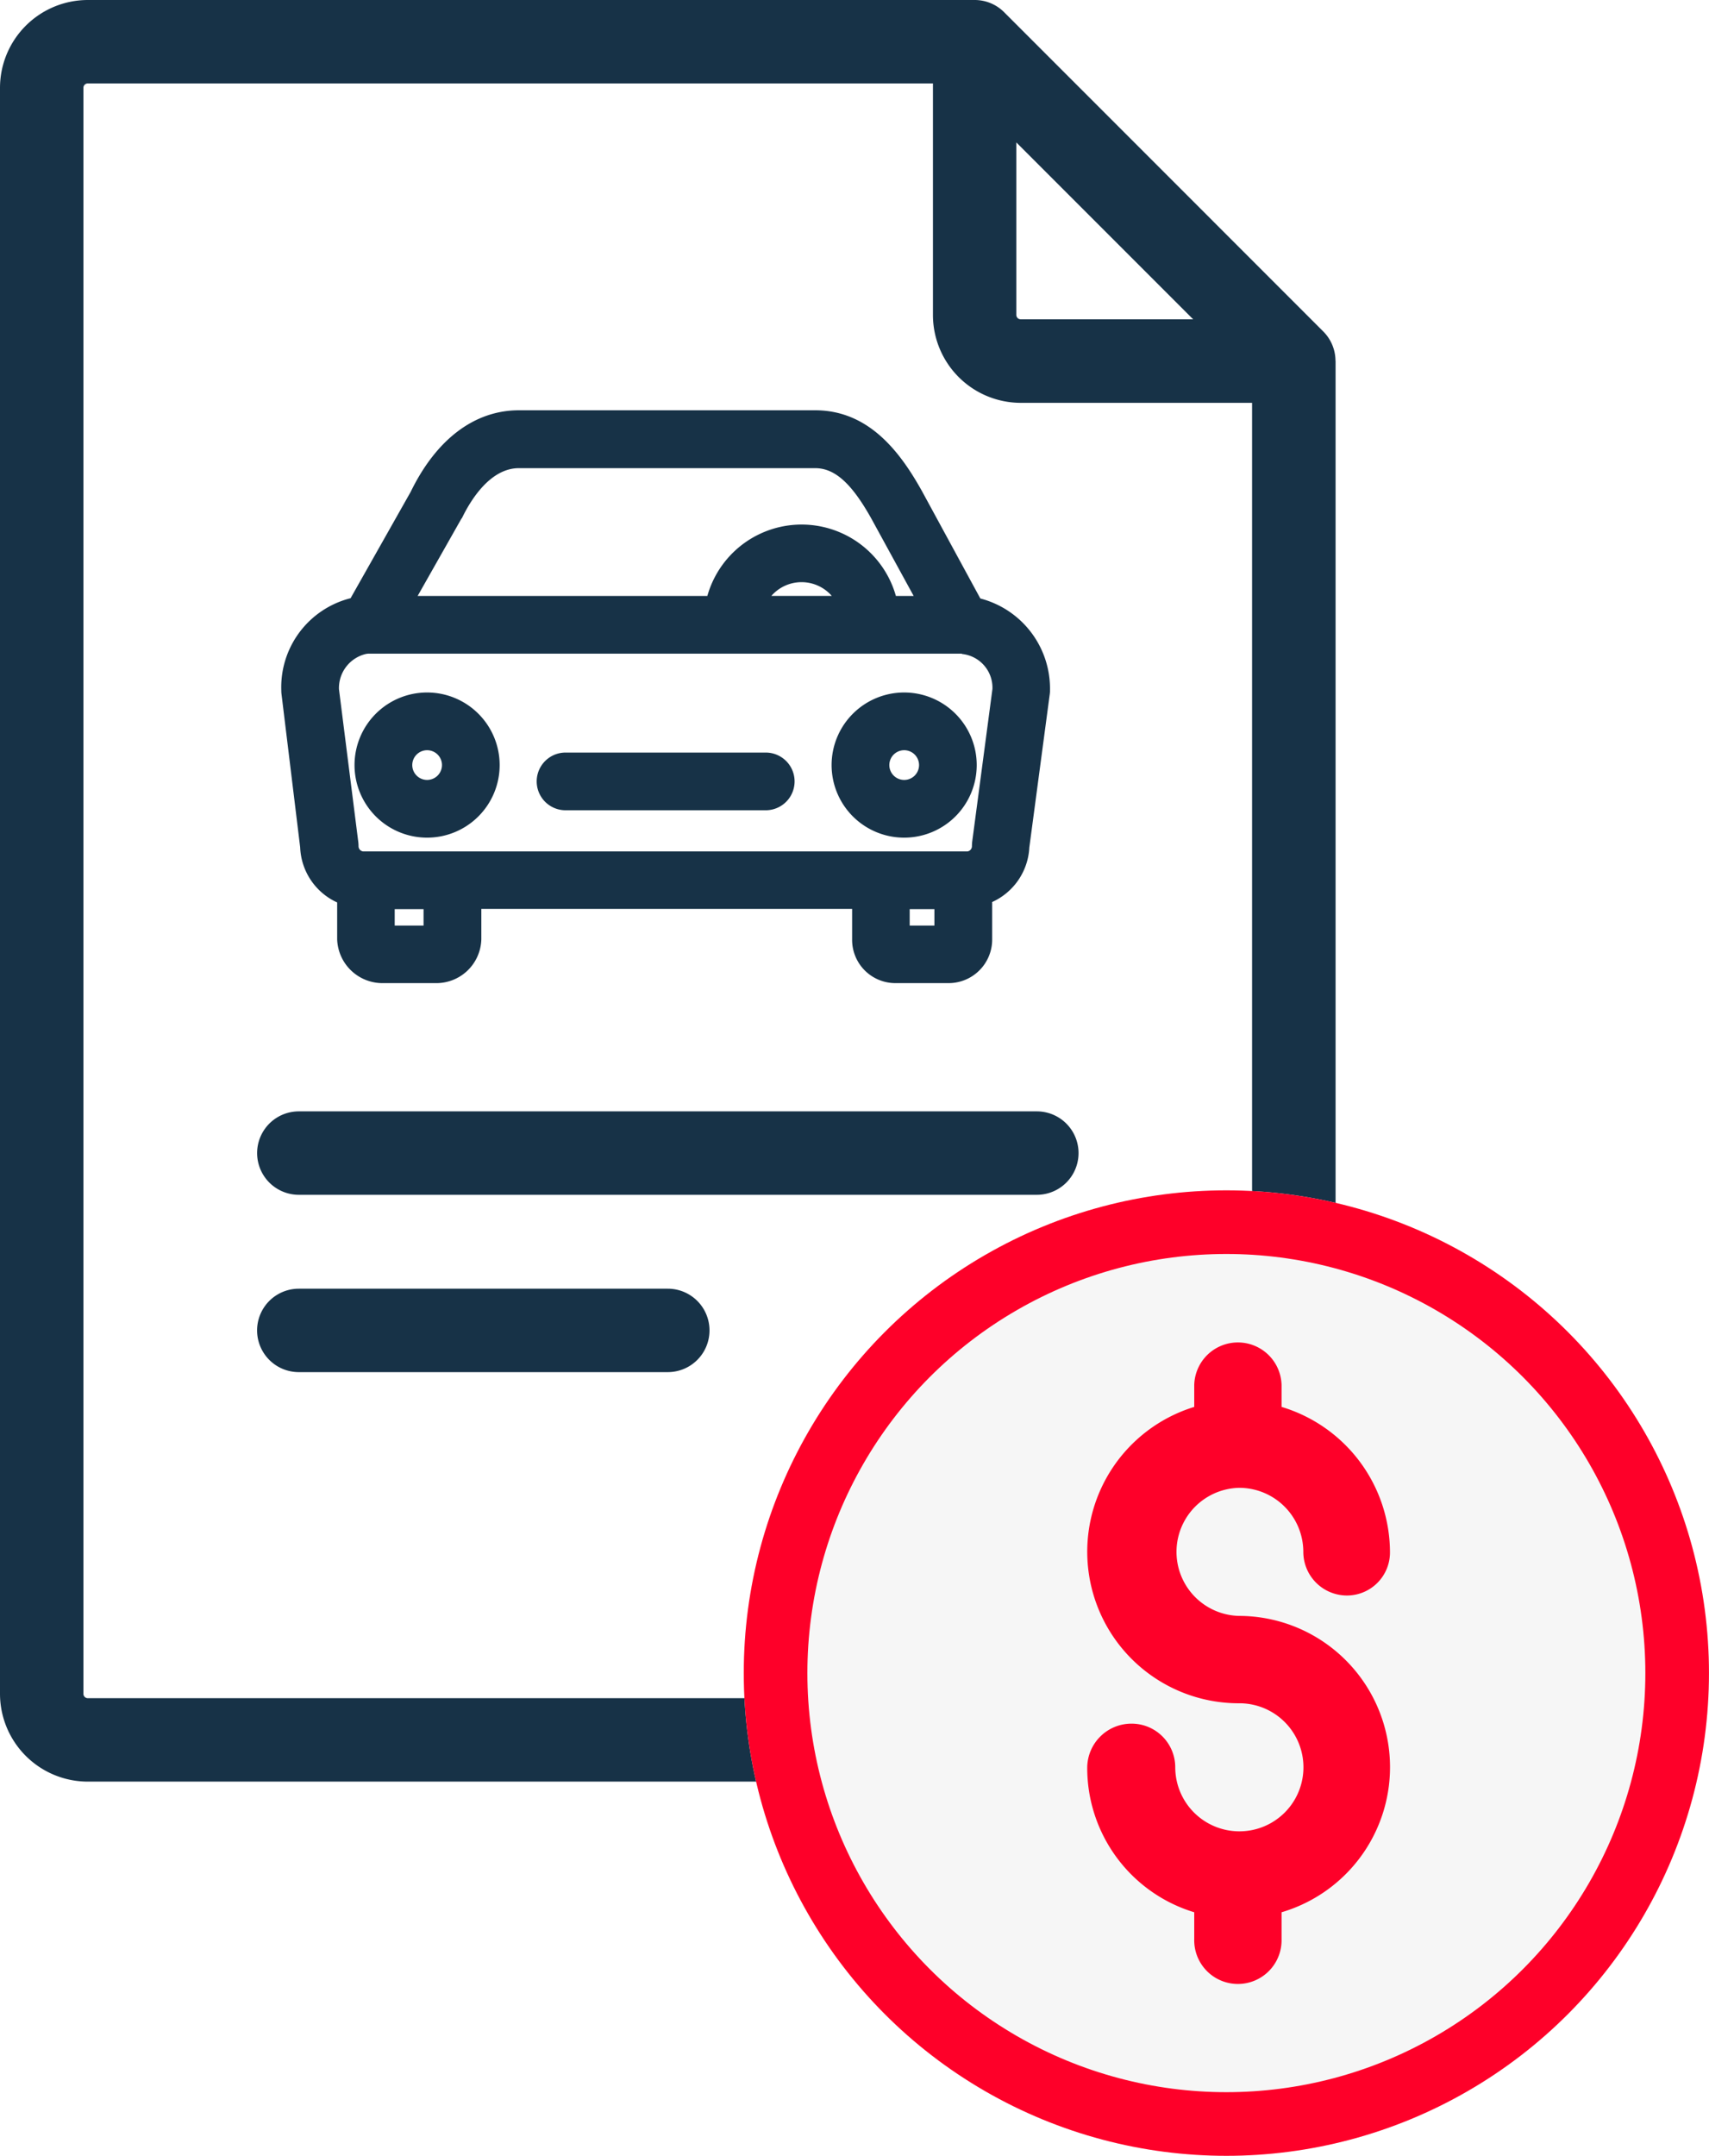
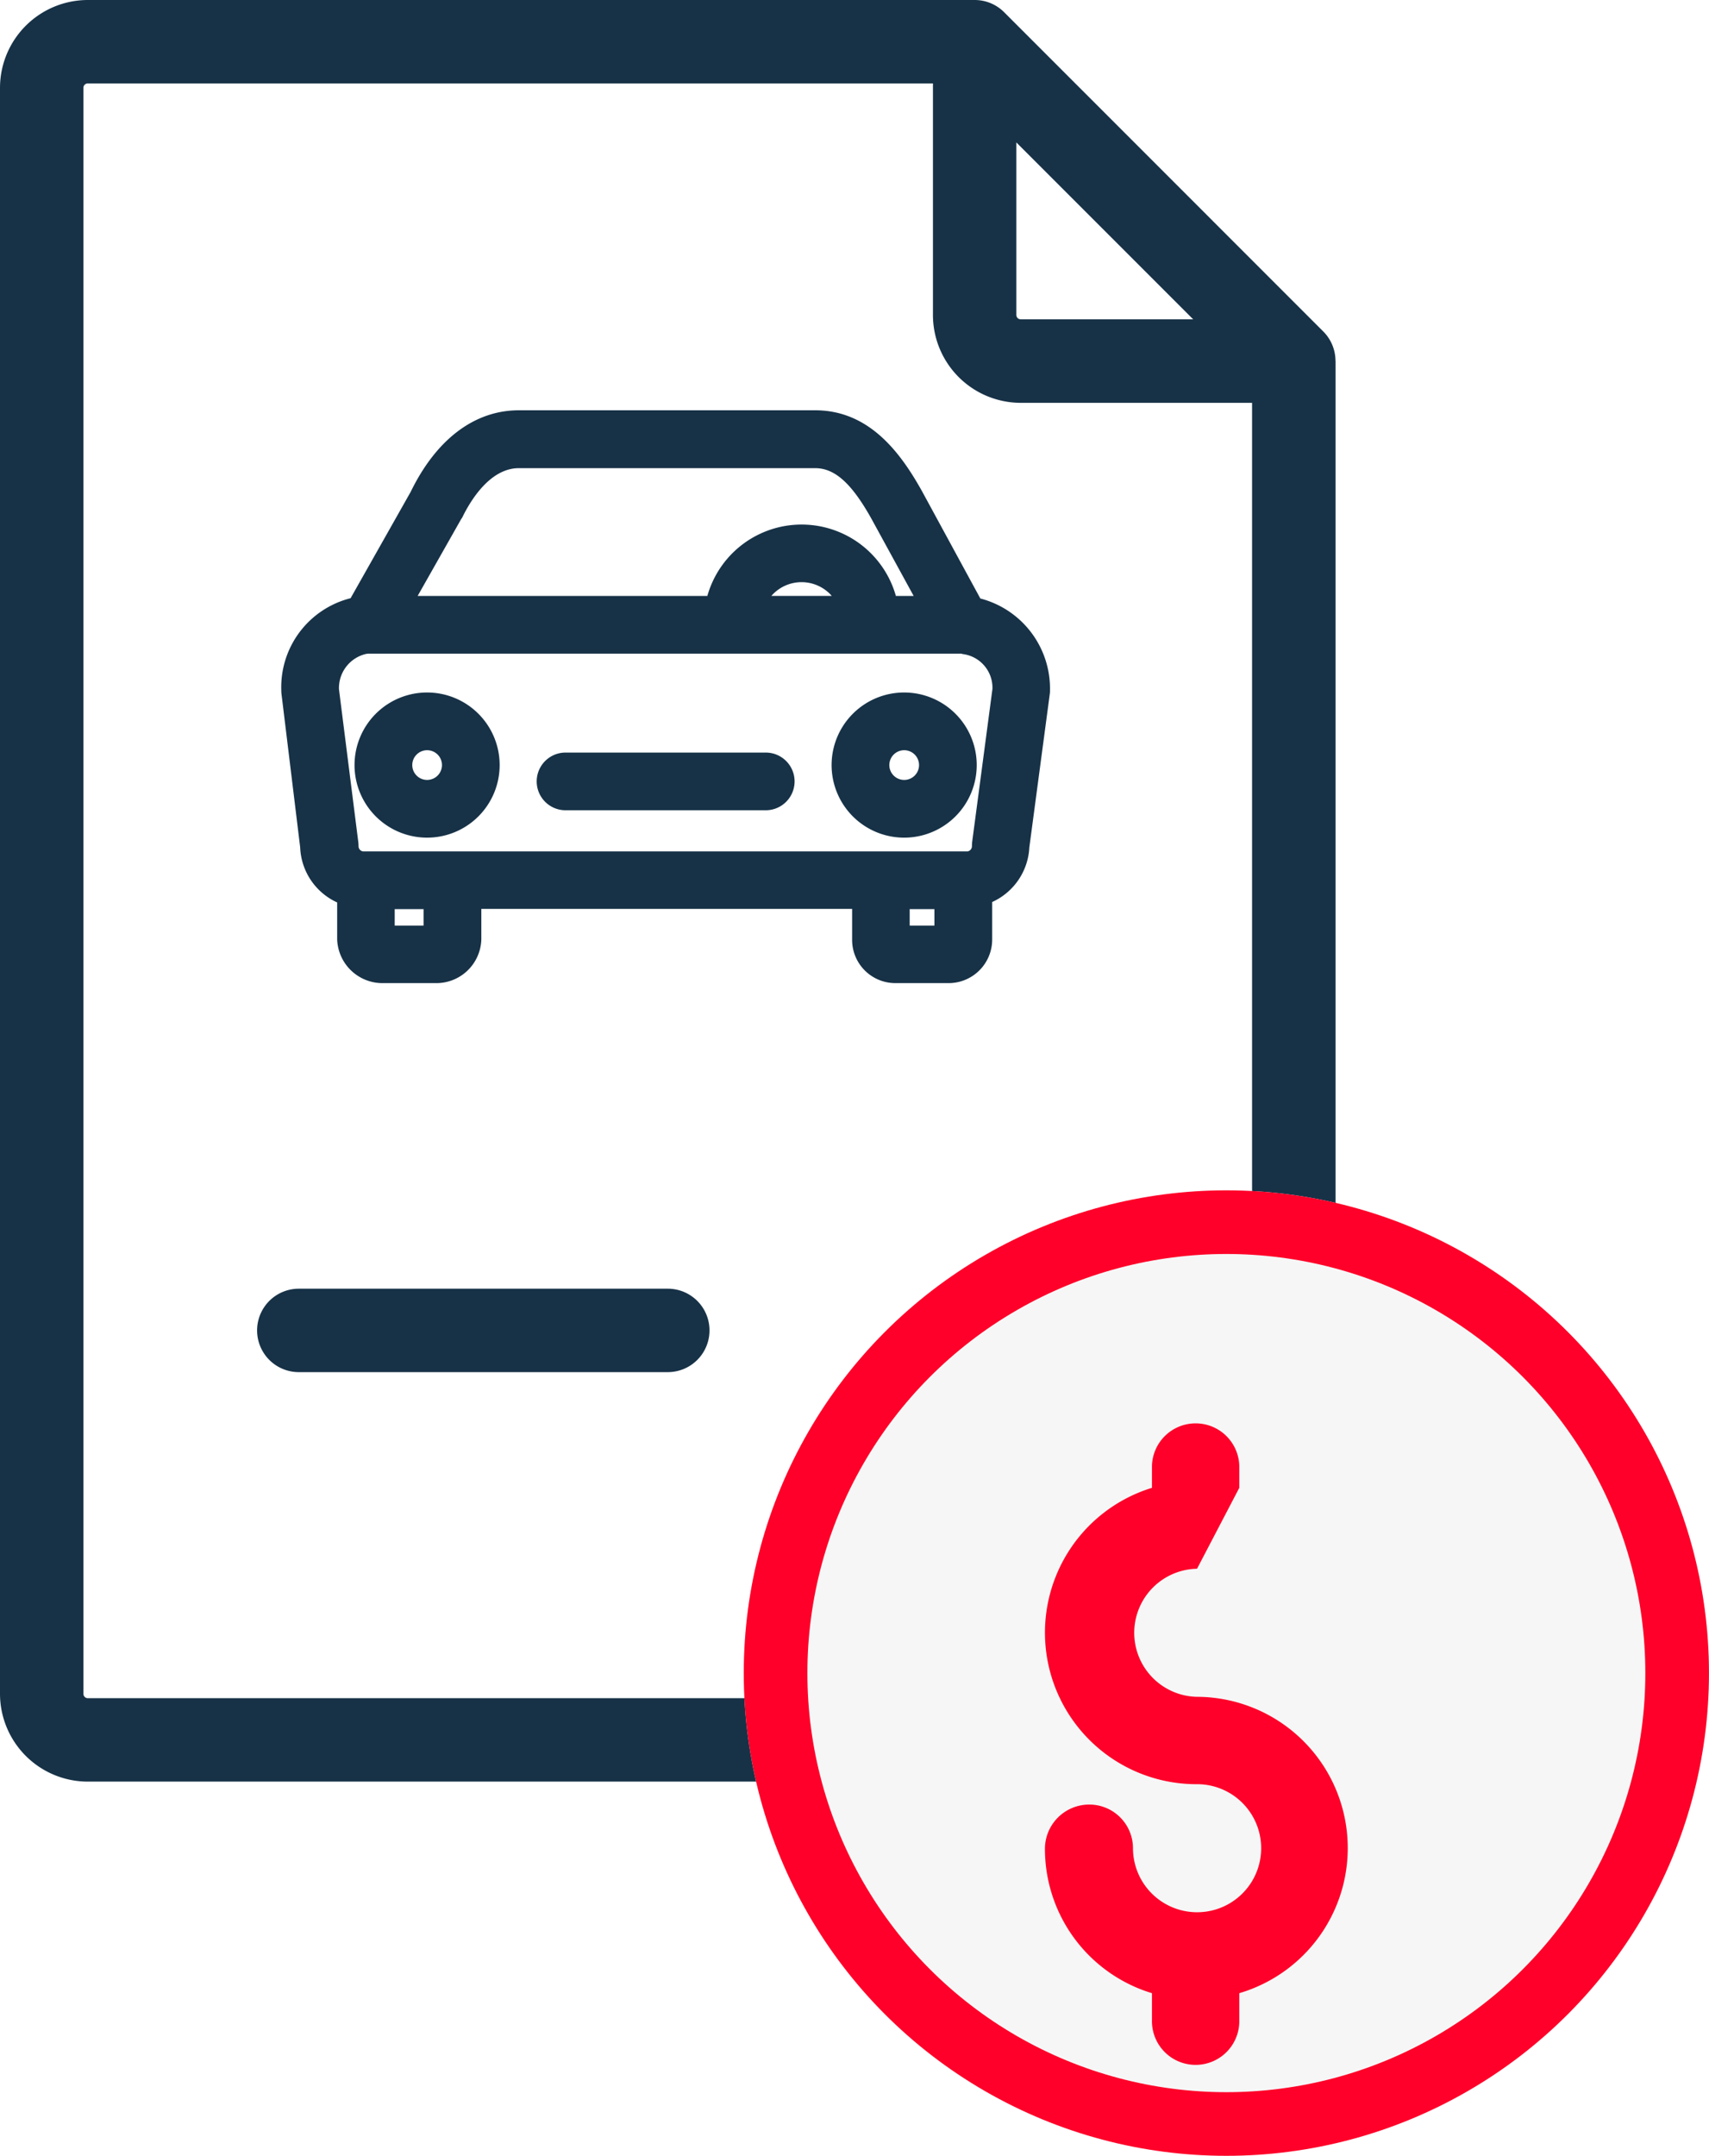
<svg xmlns="http://www.w3.org/2000/svg" width="53.724" height="67.752" viewBox="0 0 53.724 67.752">
  <g id="Group_11856" data-name="Group 11856" transform="translate(-264 -3255.203)">
    <g id="file" transform="translate(264 3255.203)">
      <g id="Group_9979" data-name="Group 9979" transform="translate(0)">
        <g id="Group_9978" data-name="Group 9978" transform="translate(0)">
          <path id="Path_4371" data-name="Path 4371" d="M106.022,11.333a1.309,1.309,0,0,0-.381-.913L95.606.384h0A1.306,1.306,0,0,0,94.678,0H66.8a2.763,2.763,0,0,0-2.76,2.76V53.231a2.763,2.763,0,0,0,2.76,2.76h36.465a2.763,2.763,0,0,0,2.76-2.76V11.346A.1.1,0,0,0,106.022,11.333ZM95.989,4.476l5.559,5.559H96.127a.138.138,0,0,1-.138-.138ZM103.4,53.231a.138.138,0,0,1-.138.138H66.8a.138.138,0,0,1-.138-.138V2.76a.138.138,0,0,1,.138-.138H93.368V9.9a2.763,2.763,0,0,0,2.76,2.76H103.4V53.231Z" transform="translate(-64.04 0)" fill="#173247" />
        </g>
      </g>
      <g id="Group_9985" data-name="Group 9985" transform="translate(8.08 34.927)">
        <g id="Group_9984" data-name="Group 9984" transform="translate(0)">
-           <path id="Path_4374" data-name="Path 4374" d="M162.438,308.691h-23.2a1.311,1.311,0,1,0,0,2.622h23.2a1.311,1.311,0,0,0,0-2.622Z" transform="translate(-137.924 -308.691)" fill="#173247" />
-         </g>
+           </g>
      </g>
      <g id="Group_9987" data-name="Group 9987" transform="translate(8.08 40.5)">
        <g id="Group_9986" data-name="Group 9986" transform="translate(0)">
          <path id="Path_4375" data-name="Path 4375" d="M150.837,381.031h-11.6a1.311,1.311,0,1,0,0,2.622h11.6a1.311,1.311,0,1,0,0-2.622Z" transform="translate(-137.924 -381.031)" fill="#173247" />
        </g>
      </g>
    </g>
    <g id="Group_9997" data-name="Group 9997" transform="translate(272.84 3268.104)">
      <path id="Path_4506" data-name="Path 4506" d="M1183.81,400.472a1.235,1.235,0,0,0-.008.142.168.168,0,0,1-.141.166h-19a.167.167,0,0,1-.142-.164,1.069,1.069,0,0,0-.007-.125l-.608-4.807a1.1,1.1,0,0,1,.861-1.113c.021,0,.041-.007.063-.007h18.654s.007.011.01.011a1.066,1.066,0,0,1,.954,1.1Zm-1.188,2.639h-.777v-.518h.777Zm-16.059,0h-.907v-.518h.907Zm12.833-10.361h-1.9a1.26,1.26,0,0,1,1.9,0Zm-11.648-2.419c.009-.016.018-.018.026-.035.285-.589.9-1.561,1.785-1.561h9.315c.611,0,1.143.466,1.774,1.6l1.322,2.416h-.559a3.079,3.079,0,0,0-5.927,0h-9.107Zm18.507,5.4a2.925,2.925,0,0,0-2.189-2.9l-1.831-3.367c-.664-1.191-1.647-2.548-3.361-2.548h-9.315c-1.384,0-2.591.9-3.4,2.562l-1.89,3.344a2.884,2.884,0,0,0-2.178,2.907.823.823,0,0,0,.007.112l.586,4.811a1.987,1.987,0,0,0,1.163,1.731v1.16a1.426,1.426,0,0,0,1.477,1.375h1.591a1.415,1.415,0,0,0,1.464-1.375v-.957h11.656v.957a1.36,1.36,0,0,0,1.4,1.375h1.591a1.37,1.37,0,0,0,1.412-1.375v-1.173a1.993,1.993,0,0,0,1.168-1.715l.641-4.81A.941.941,0,0,0,1186.256,395.733Z" transform="translate(-1162.088 -386.923)" fill="#173247" />
      <path id="Path_4505" data-name="Path 4505" d="M1191.505,416.658h-6.294a.906.906,0,1,0,0,1.813h6.294a.906.906,0,1,0,0-1.813Z" transform="translate(-1176.273 -405.908)" fill="#173247" />
      <path id="Path_4508" data-name="Path 4508" d="M1170.748,414.185a.467.467,0,1,1,.467-.467A.468.468,0,0,1,1170.748,414.185Zm0-2.748a2.281,2.281,0,1,0,2.28,2.281A2.281,2.281,0,0,0,1170.748,411.437Z" transform="translate(-1166.161 -402.575)" fill="#173247" />
      <path id="Path_4507" data-name="Path 4507" d="M1212.23,414.185a.467.467,0,1,1,.468-.468A.467.467,0,0,1,1212.23,414.185Zm0-2.748a2.281,2.281,0,1,0,2.281,2.281A2.281,2.281,0,0,0,1212.23,411.437Z" transform="translate(-1192.647 -402.575)" fill="#173247" />
    </g>
    <g id="Ellipse_32" data-name="Ellipse 32" transform="translate(287.381 3292.612)" fill="#f6f6f6" stroke="#fe0029" stroke-width="2">
      <ellipse cx="15.171" cy="15.171" rx="15.171" ry="15.171" stroke="none" />
      <ellipse cx="15.171" cy="15.171" rx="14.171" ry="14.171" fill="none" />
    </g>
-     <path id="Path_4509" data-name="Path 4509" d="M1244.037,446.9a2.015,2.015,0,0,1,2.013,2.012,1.372,1.372,0,0,0,1.373,1.372,1.353,1.353,0,0,0,1.351-1.372,4.781,4.781,0,0,0-3.408-4.555v-.69a1.373,1.373,0,0,0-2.745,0v.69a4.762,4.762,0,0,0,1.405,9.314,2.012,2.012,0,1,1,.032,4.024h-.044a2.015,2.015,0,0,1-1.99-2.011,1.373,1.373,0,0,0-1.373-1.373,1.392,1.392,0,0,0-1.394,1.373,4.739,4.739,0,0,0,3.364,4.555v.843a1.373,1.373,0,1,0,2.745,0v-.843a4.754,4.754,0,0,0-1.34-9.314,2.013,2.013,0,0,1,.012-4.025Z" transform="translate(-941.079 2855.061)" fill="#fe0029" />
+     <path id="Path_4509" data-name="Path 4509" d="M1244.037,446.9v-.69a1.373,1.373,0,0,0-2.745,0v.69a4.762,4.762,0,0,0,1.405,9.314,2.012,2.012,0,1,1,.032,4.024h-.044a2.015,2.015,0,0,1-1.99-2.011,1.373,1.373,0,0,0-1.373-1.373,1.392,1.392,0,0,0-1.394,1.373,4.739,4.739,0,0,0,3.364,4.555v.843a1.373,1.373,0,1,0,2.745,0v-.843a4.754,4.754,0,0,0-1.34-9.314,2.013,2.013,0,0,1,.012-4.025Z" transform="translate(-941.079 2855.061)" fill="#fe0029" />
  </g>
</svg>